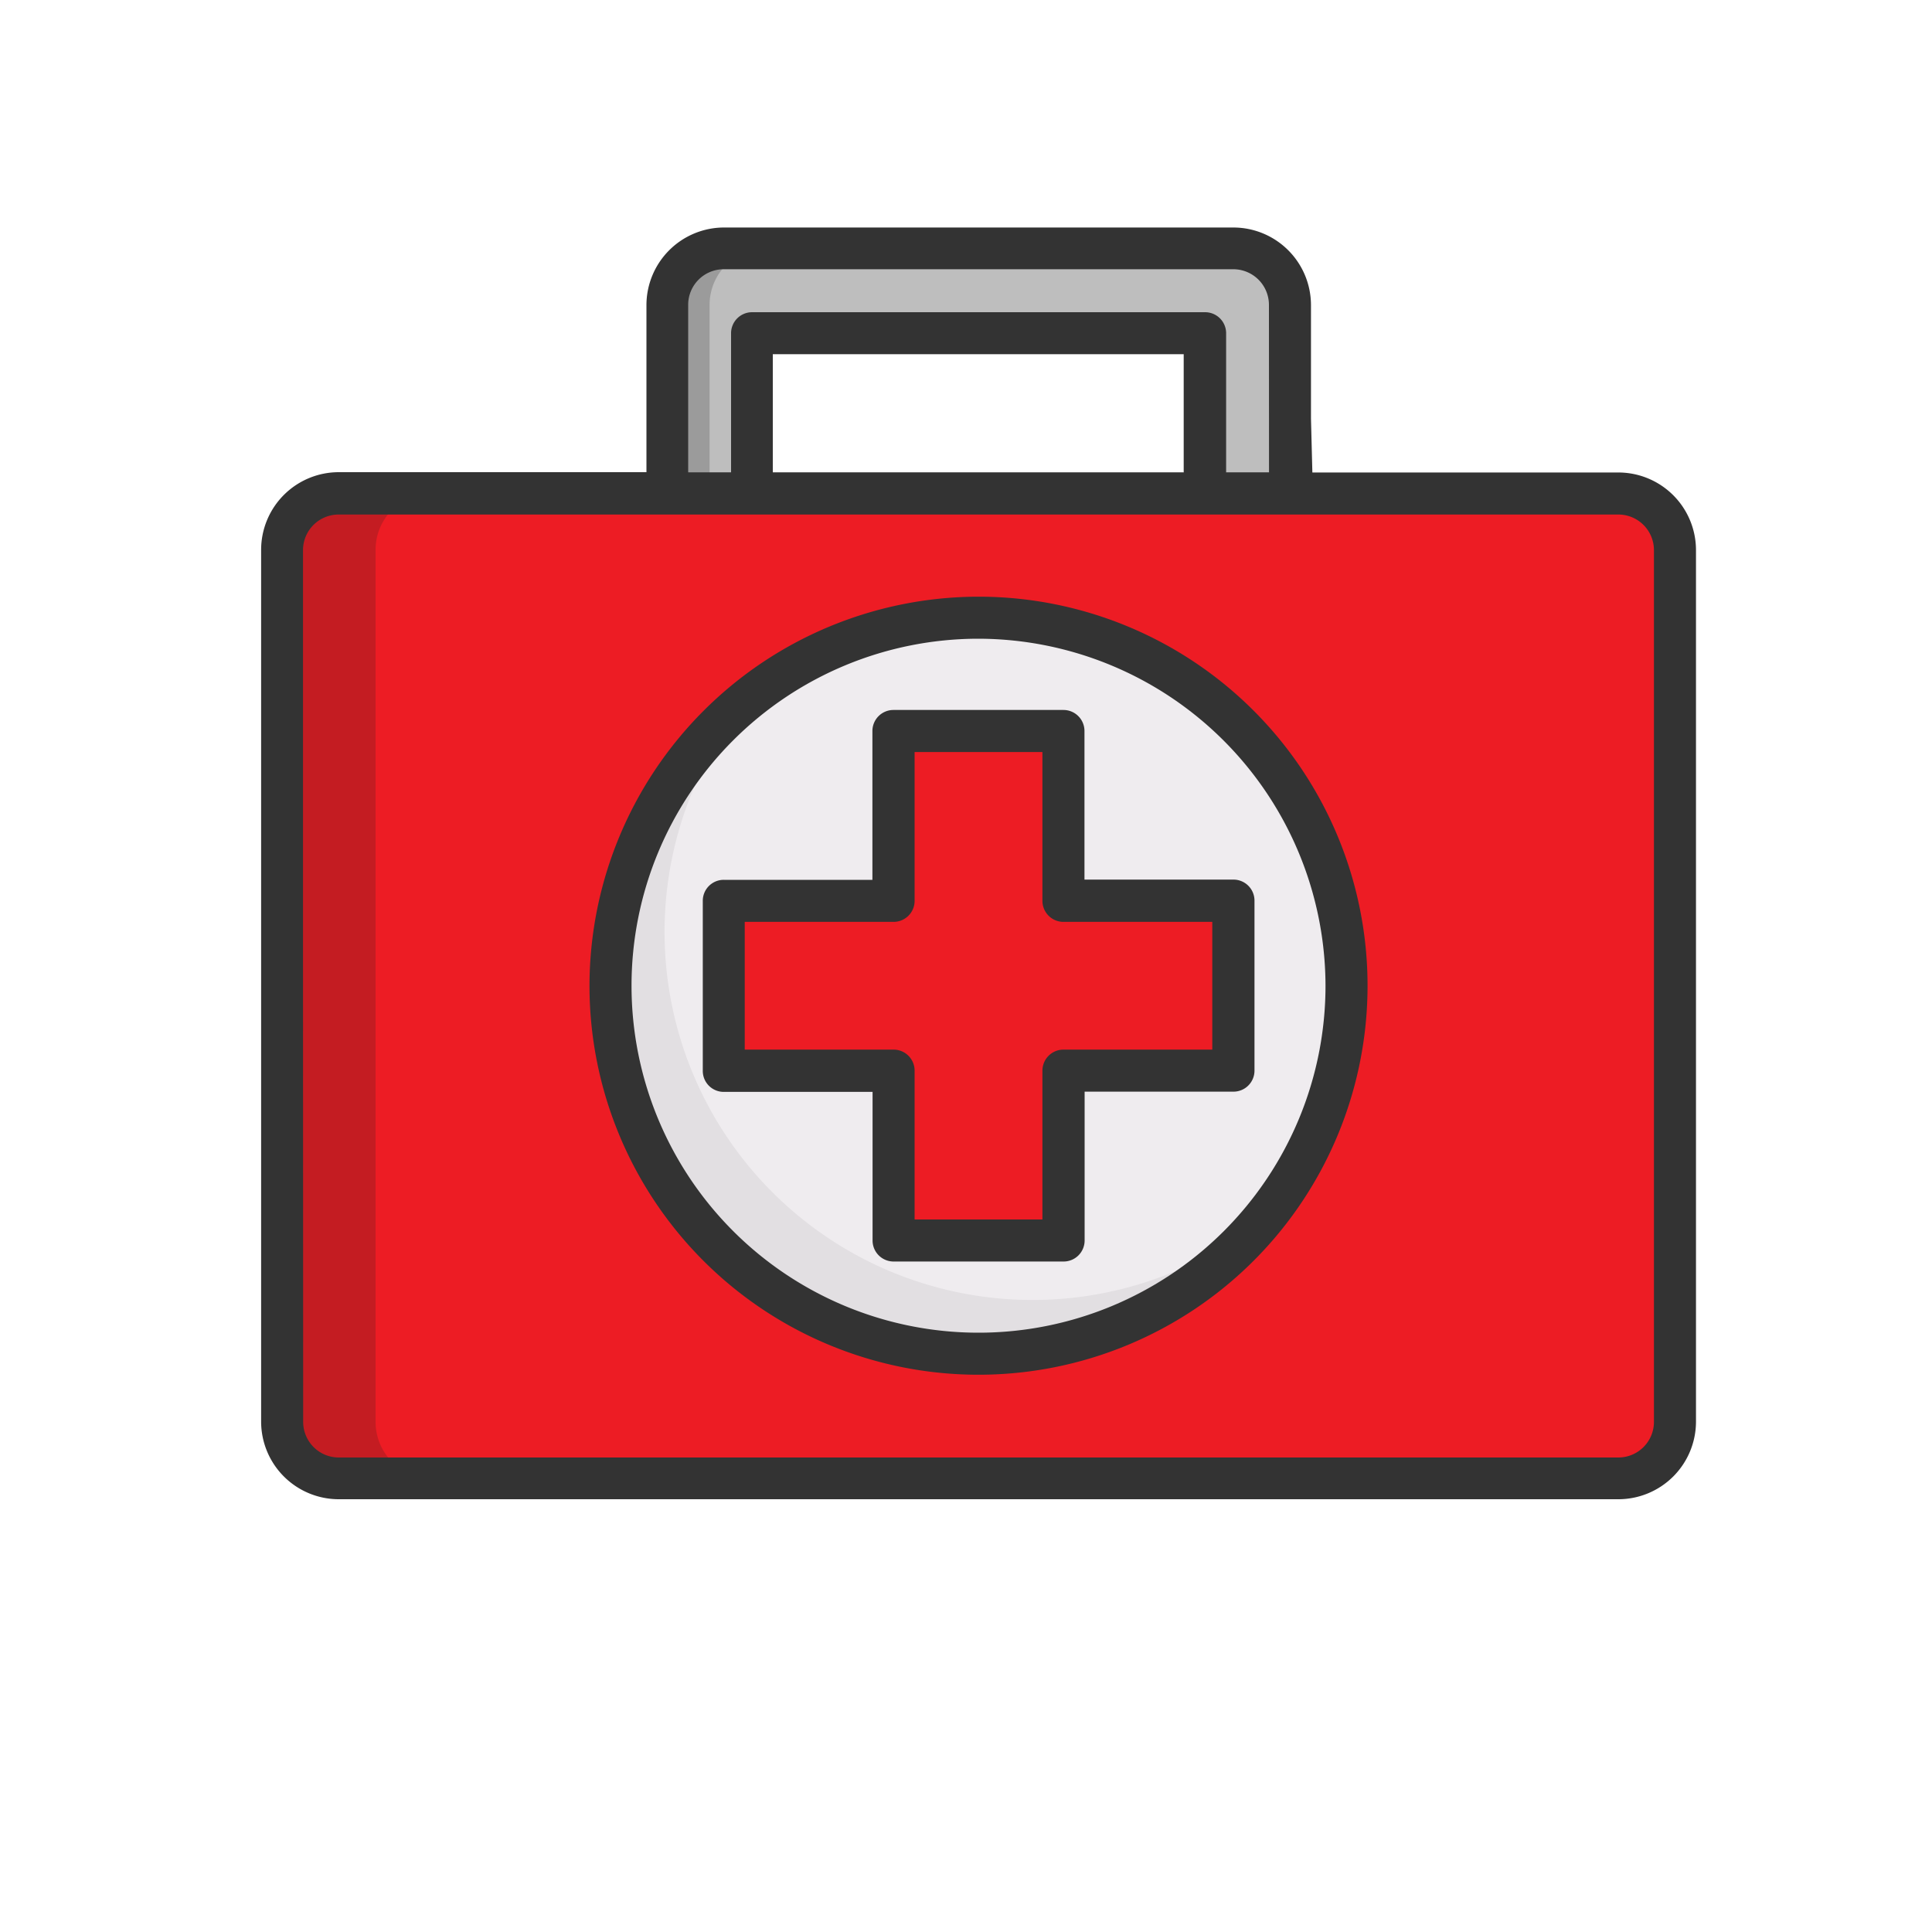
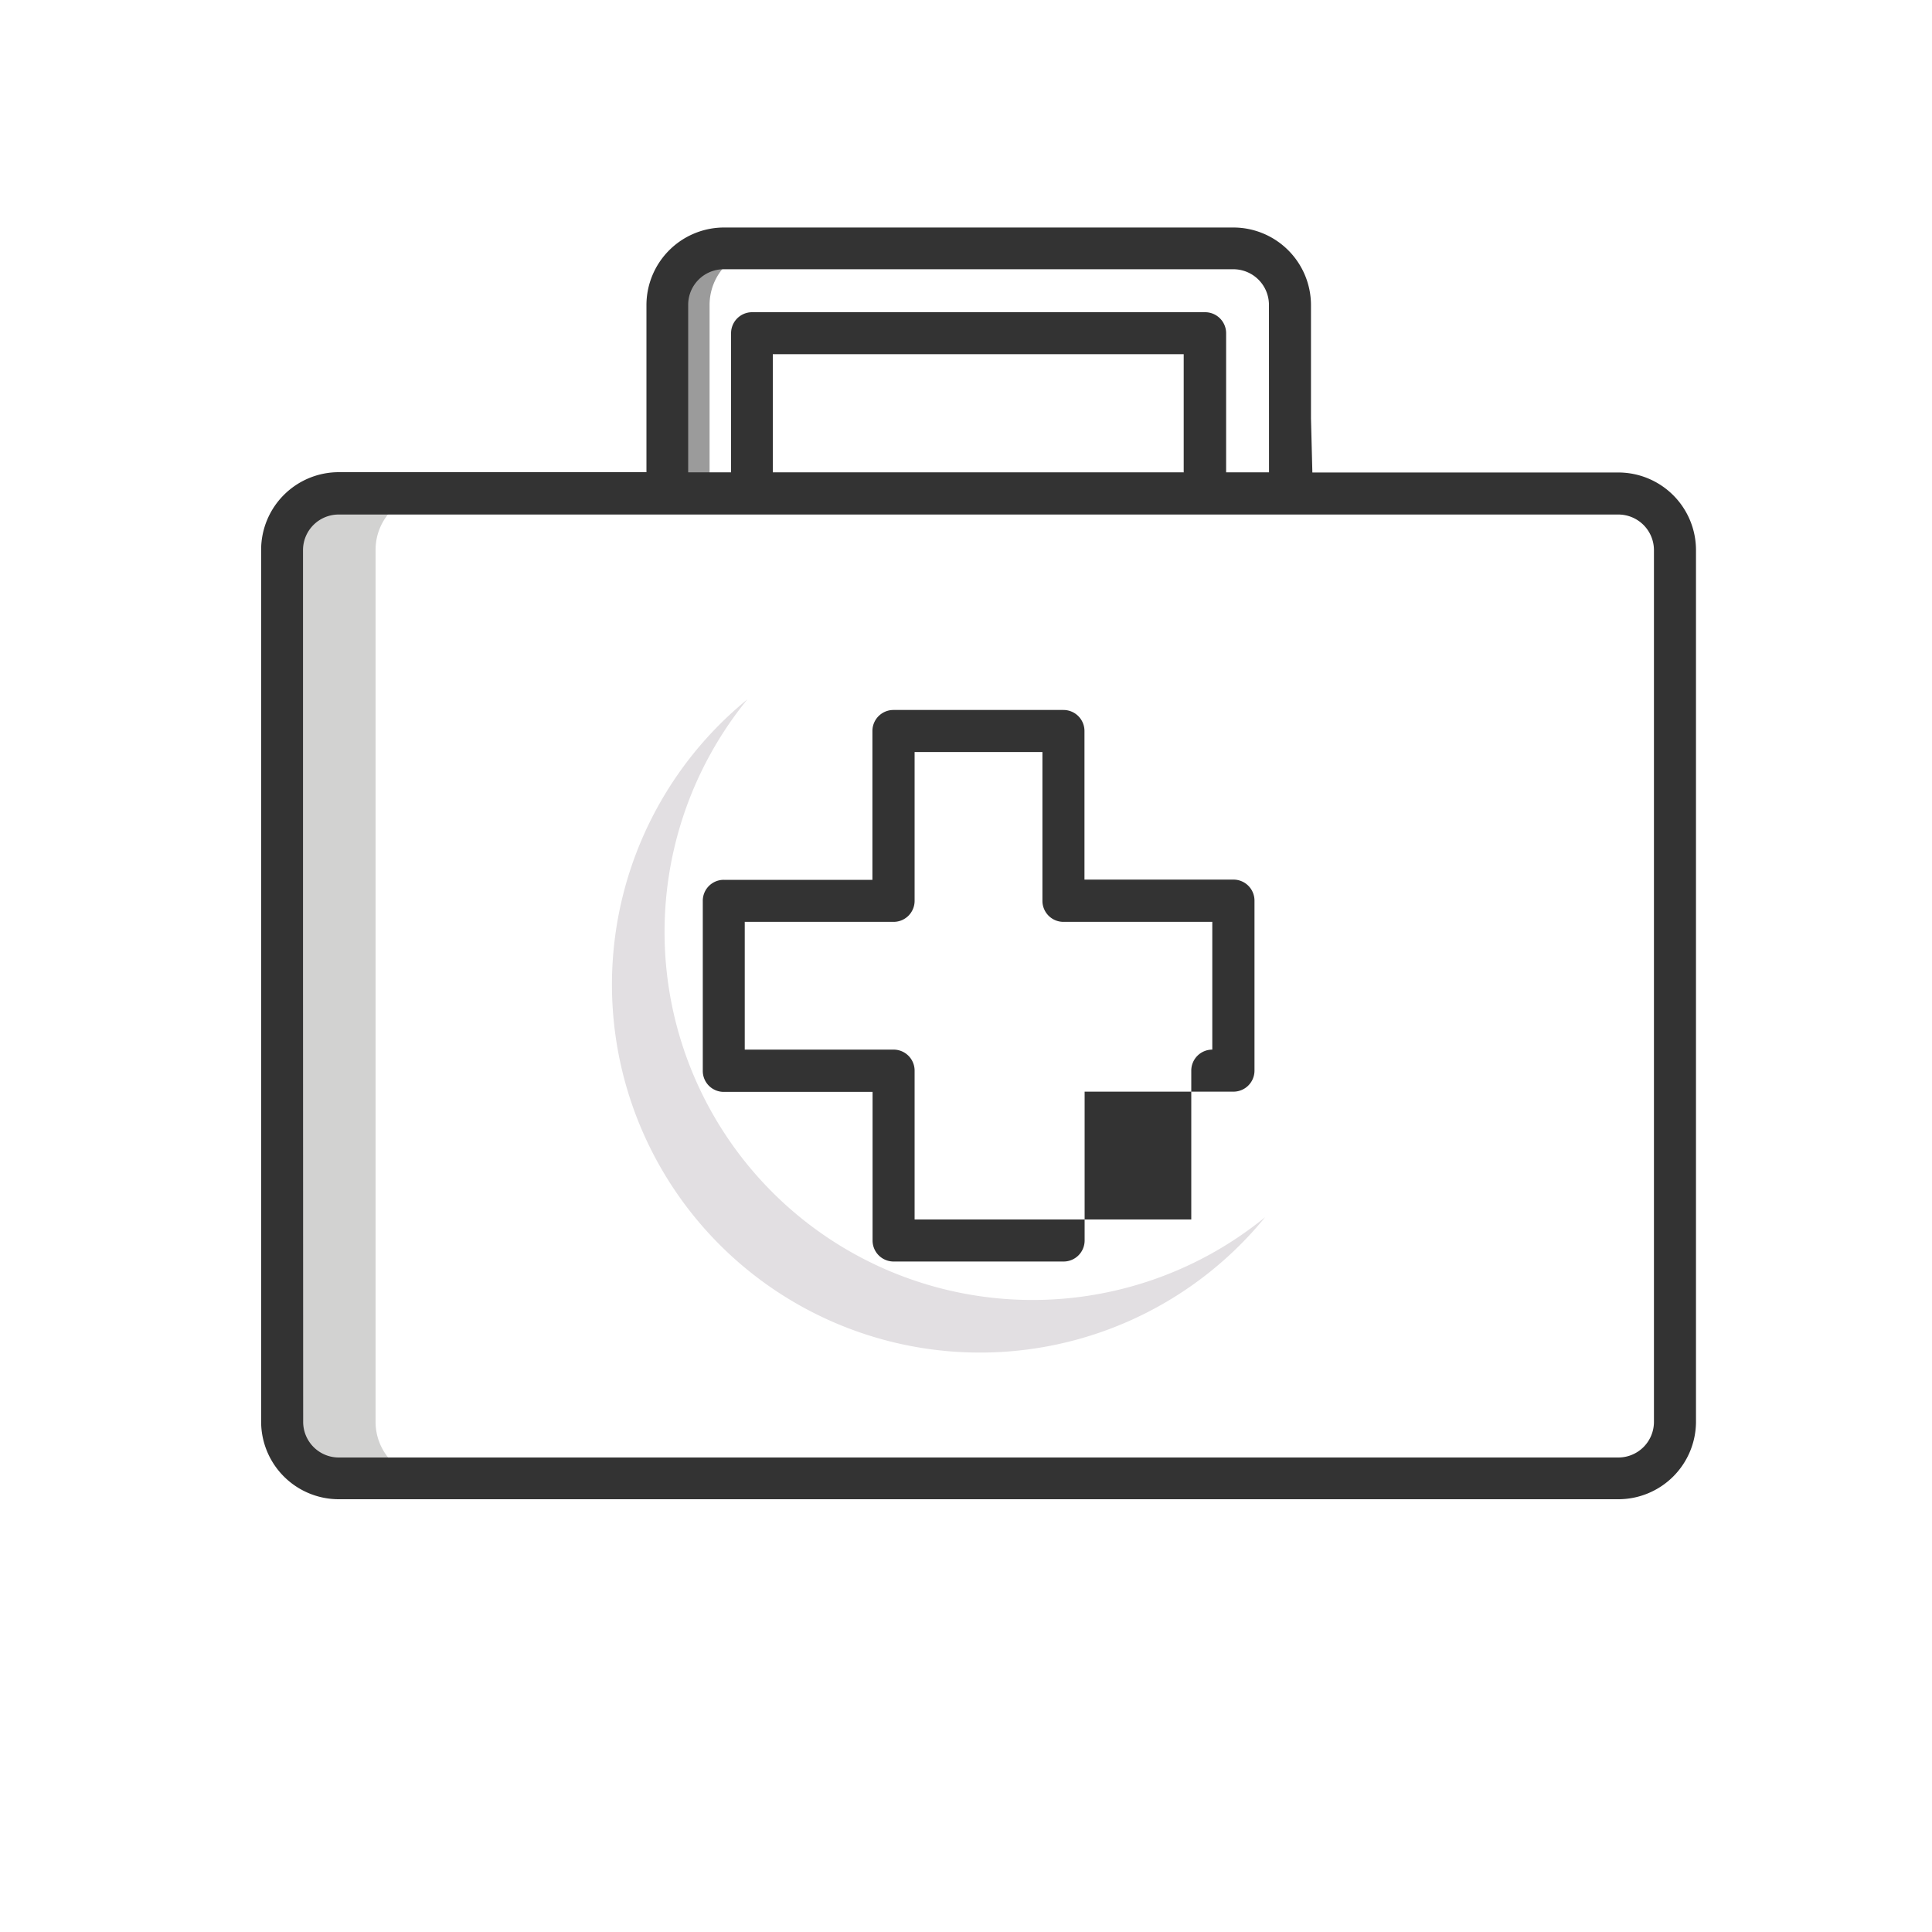
<svg xmlns="http://www.w3.org/2000/svg" viewBox="0 0 250 250">
  <defs>
    <style>.cls-1{isolation:isolate;}.cls-2{fill:#ed1c24;}.cls-3{opacity:0.2;mix-blend-mode:multiply;}.cls-4{fill:#1d1d1b;}.cls-5{fill:#bebebe;}.cls-6{fill:#9b9b9b;}.cls-7{fill:#efecef;}.cls-8{fill:#e2dfe2;}.cls-9{fill:#333;}</style>
  </defs>
  <title>secourisme</title>
  <g class="cls-1">
    <g id="def">
-       <path class="cls-2" d="M43.84,191.29H209.41a7.33,7.33,0,0,0,7.33-7.32V71.14a7.33,7.33,0,0,0-7.33-7.32H43.84a7.33,7.33,0,0,0-7.33,7.32V184A7.33,7.33,0,0,0,43.84,191.29Z" />
      <g class="cls-3">
        <path class="cls-4" d="M43.84,63.82H55.92a7.32,7.32,0,0,0-7.32,7.32V184a7.32,7.32,0,0,0,7.32,7.32H43.84A7.33,7.33,0,0,1,36.51,184V71.14a7.33,7.33,0,0,1,7.33-7.32Z" />
      </g>
-       <path class="cls-5" d="M166.92,39.44V63.82h-11V43.11H97.32V63.82h-11V39.44a7.33,7.33,0,0,1,7.33-7.32h65.93A7.33,7.33,0,0,1,166.92,39.44Z" />
      <path class="cls-6" d="M91.82,32.12h7.33a7.33,7.33,0,0,0-7.33,7.32V63.82H84.5V39.44A7.32,7.32,0,0,1,91.82,32.12Z" />
-       <circle class="cls-7" cx="126.62" cy="127.55" r="47.62" transform="translate(-0.65 0.65) rotate(-0.29)" />
      <path class="cls-8" d="M96.71,90.5a47.62,47.62,0,0,0,67,67,47.62,47.62,0,1,1-67-67Z" />
-       <path class="cls-2" d="M93.66,116.57h22v-22h22v22h22v22h-22v22h-22v-22h-22Z" />
-       <path class="cls-9" d="M76.28,127.55a50.34,50.34,0,1,0,50.34-50.34,50.41,50.41,0,0,0-50.34,50.34Zm95.24,0a44.9,44.9,0,1,1-44.9-44.9,45,45,0,0,1,44.9,44.9Z" />
      <path class="cls-9" d="M33.79,130.12h0V184a10.05,10.05,0,0,0,10.05,10H209.41a10.05,10.05,0,0,0,10.05-10V71.14a10.05,10.05,0,0,0-10.05-10H169.82l-.18-7V39.44a10.05,10.05,0,0,0-10-10H93.65a10.05,10.05,0,0,0-10,10V61.1H43.84a10.05,10.05,0,0,0-10.05,10Zm119.42-69H100V45.83h53.17V61.1Zm11,0h-5.55v-18a2.72,2.72,0,0,0-2.72-2.72H97.32a2.72,2.72,0,0,0-2.72,2.72v18H89.05V39.44a4.6,4.6,0,0,1,4.61-4.6h65.93a4.61,4.61,0,0,1,4.61,4.6Zm-125,63.06v-53a4.61,4.61,0,0,1,4.61-4.6H209.41a4.61,4.61,0,0,1,4.61,4.6V184a4.61,4.61,0,0,1-4.61,4.6H43.84a4.61,4.61,0,0,1-4.61-4.6Z" />
-       <path class="cls-9" d="M112.91,160.52a2.72,2.72,0,0,0,2.72,2.72h22a2.72,2.72,0,0,0,2.72-2.72V141.26h19.26a2.72,2.72,0,0,0,2.72-2.72v-22a2.72,2.72,0,0,0-2.72-2.72H140.33V94.59a2.72,2.72,0,0,0-2.72-2.72h-22a2.72,2.72,0,0,0-2.72,2.72v19.26H93.66a2.71,2.71,0,0,0-2.72,2.72v22a2.71,2.71,0,0,0,2.72,2.72h19.25v19.26Zm2.72-24.7H96.37V119.29h19.26a2.72,2.72,0,0,0,2.72-2.72V97.31h16.54v19.26a2.72,2.72,0,0,0,2.72,2.72h19.26v16.53H137.61a2.72,2.72,0,0,0-2.72,2.72V157.8H118.35V138.54A2.72,2.72,0,0,0,115.63,135.82Z" />
+       <path class="cls-9" d="M112.91,160.52a2.72,2.72,0,0,0,2.72,2.72h22a2.72,2.72,0,0,0,2.72-2.72V141.26h19.26a2.72,2.72,0,0,0,2.72-2.72v-22a2.72,2.72,0,0,0-2.72-2.72H140.33V94.59a2.72,2.72,0,0,0-2.72-2.72h-22a2.72,2.72,0,0,0-2.72,2.72v19.26H93.66a2.71,2.71,0,0,0-2.72,2.72v22a2.71,2.71,0,0,0,2.72,2.72h19.25v19.26Zm2.72-24.7H96.37V119.29h19.26a2.72,2.72,0,0,0,2.72-2.72V97.31h16.54v19.26a2.72,2.72,0,0,0,2.72,2.72h19.26v16.53a2.72,2.72,0,0,0-2.72,2.72V157.8H118.35V138.54A2.72,2.72,0,0,0,115.63,135.82Z" />
    </g>
  </g>
</svg>